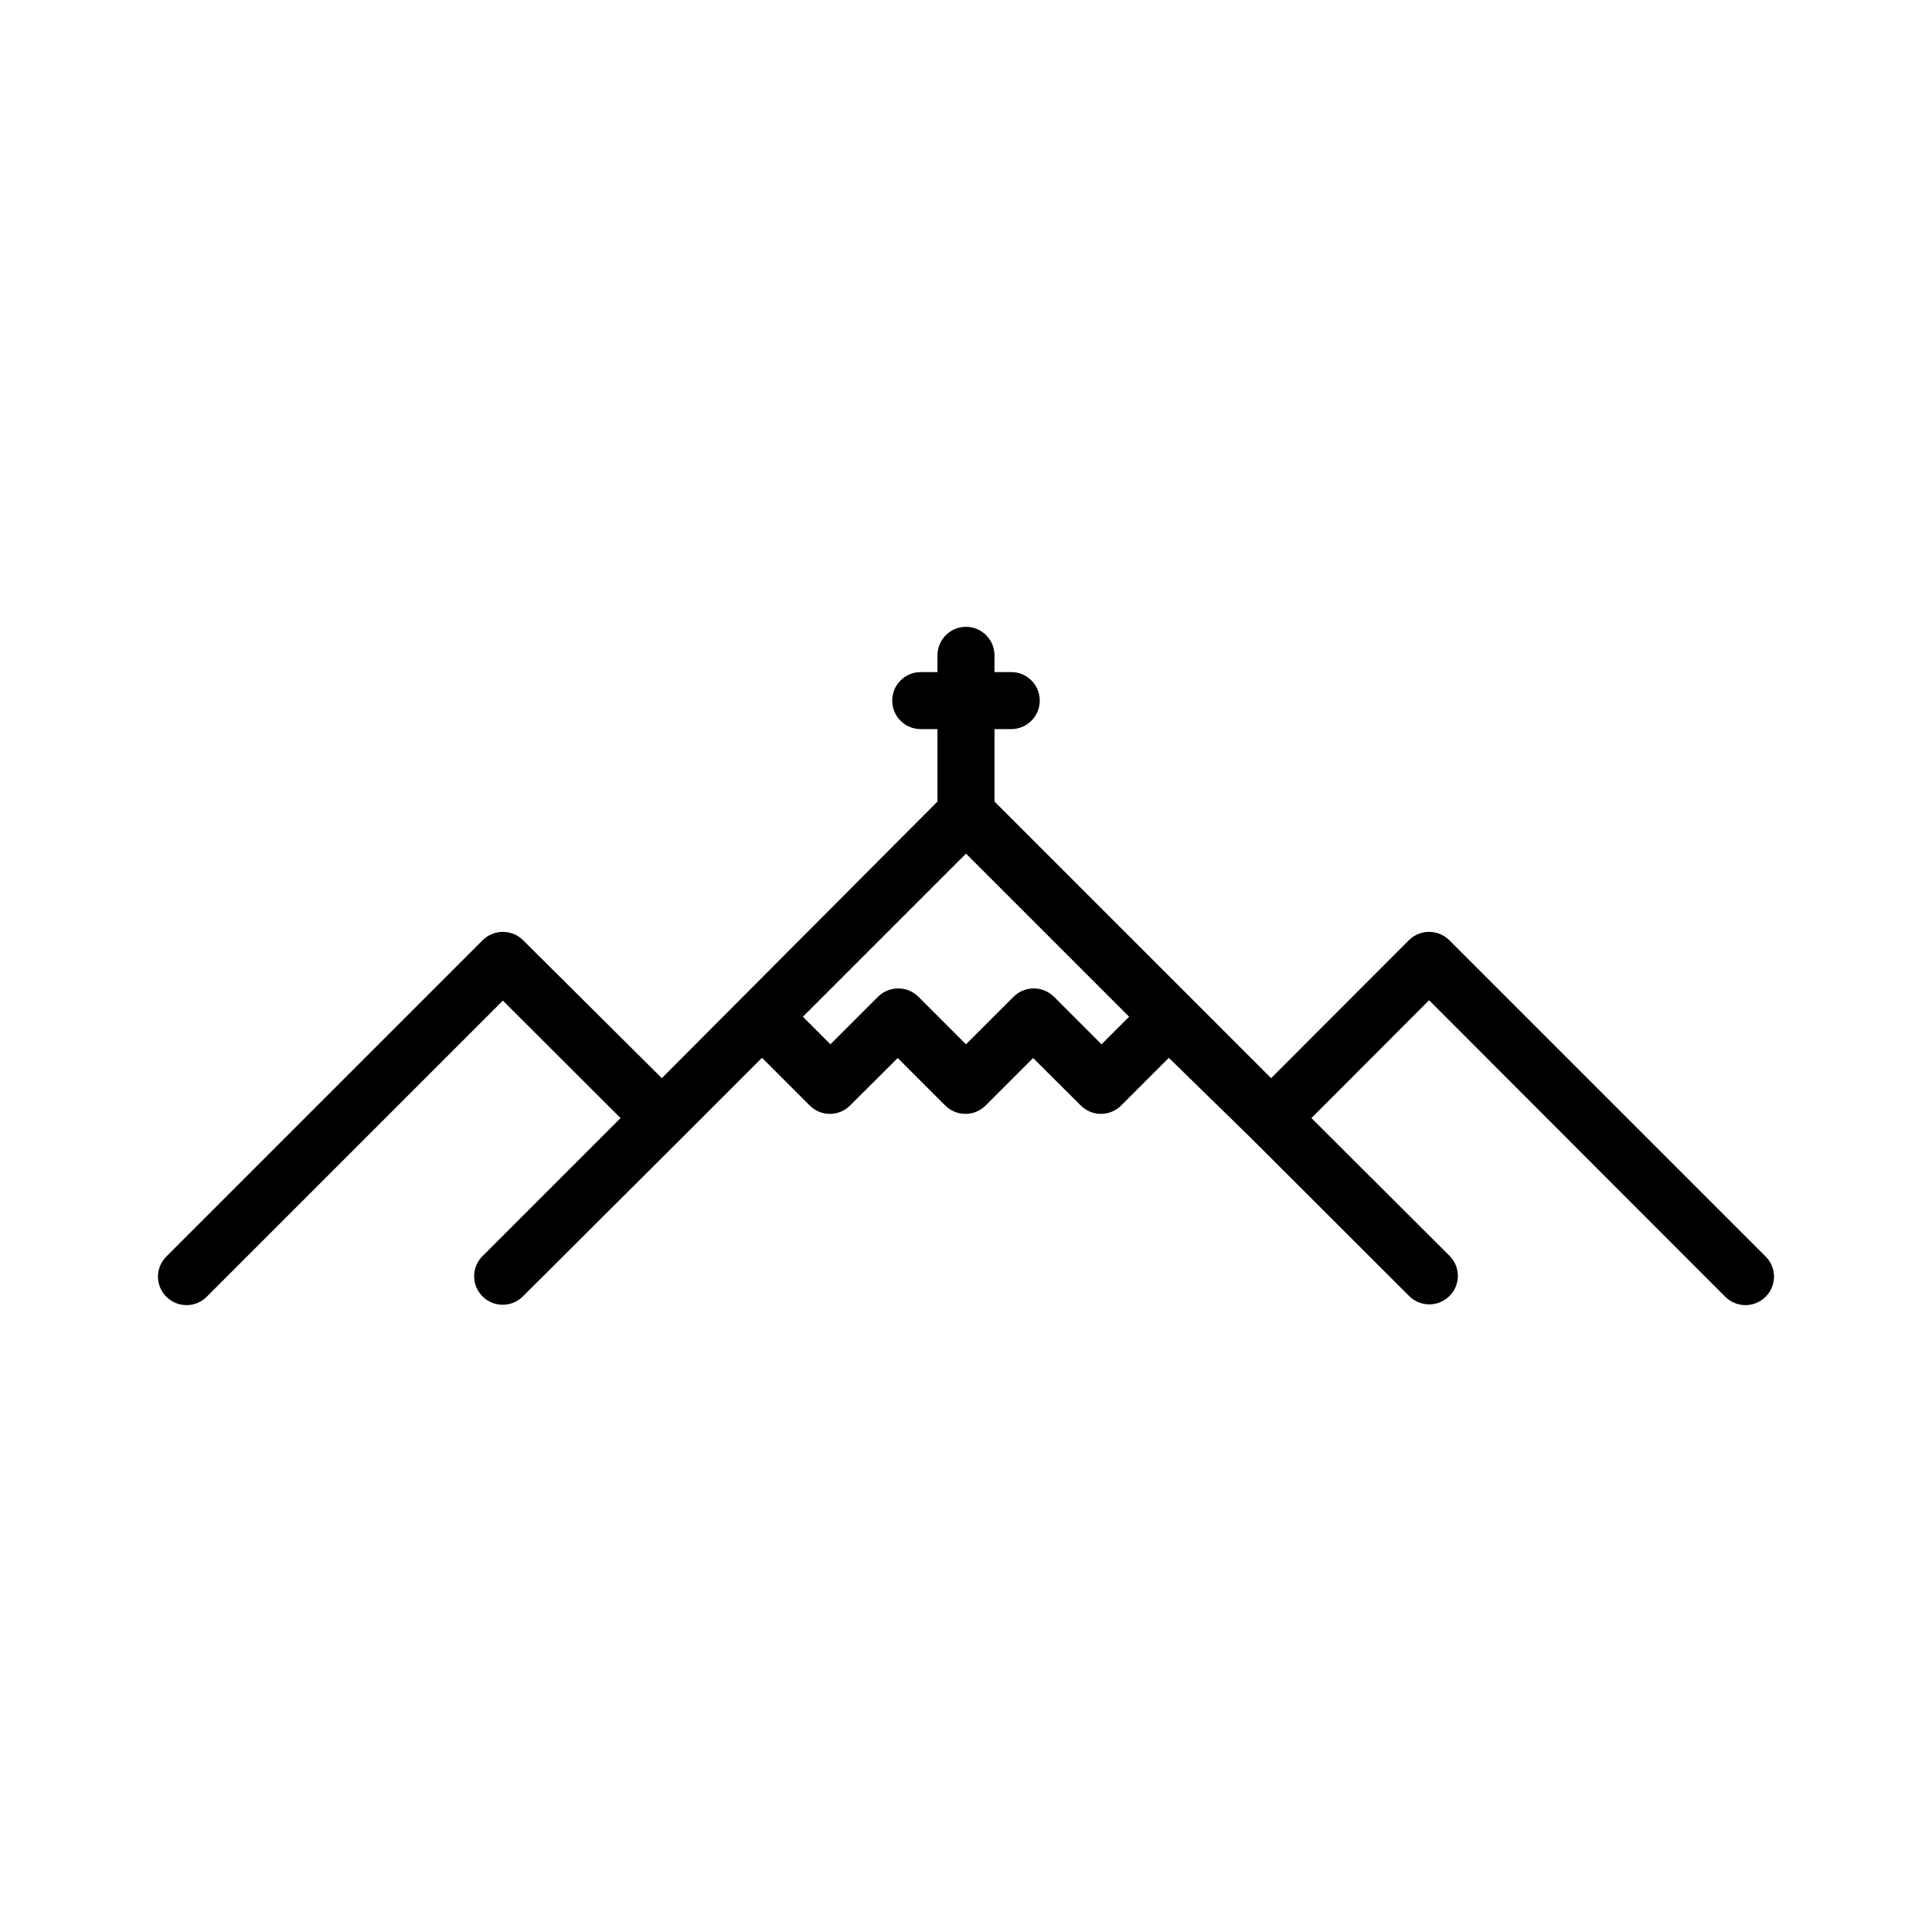
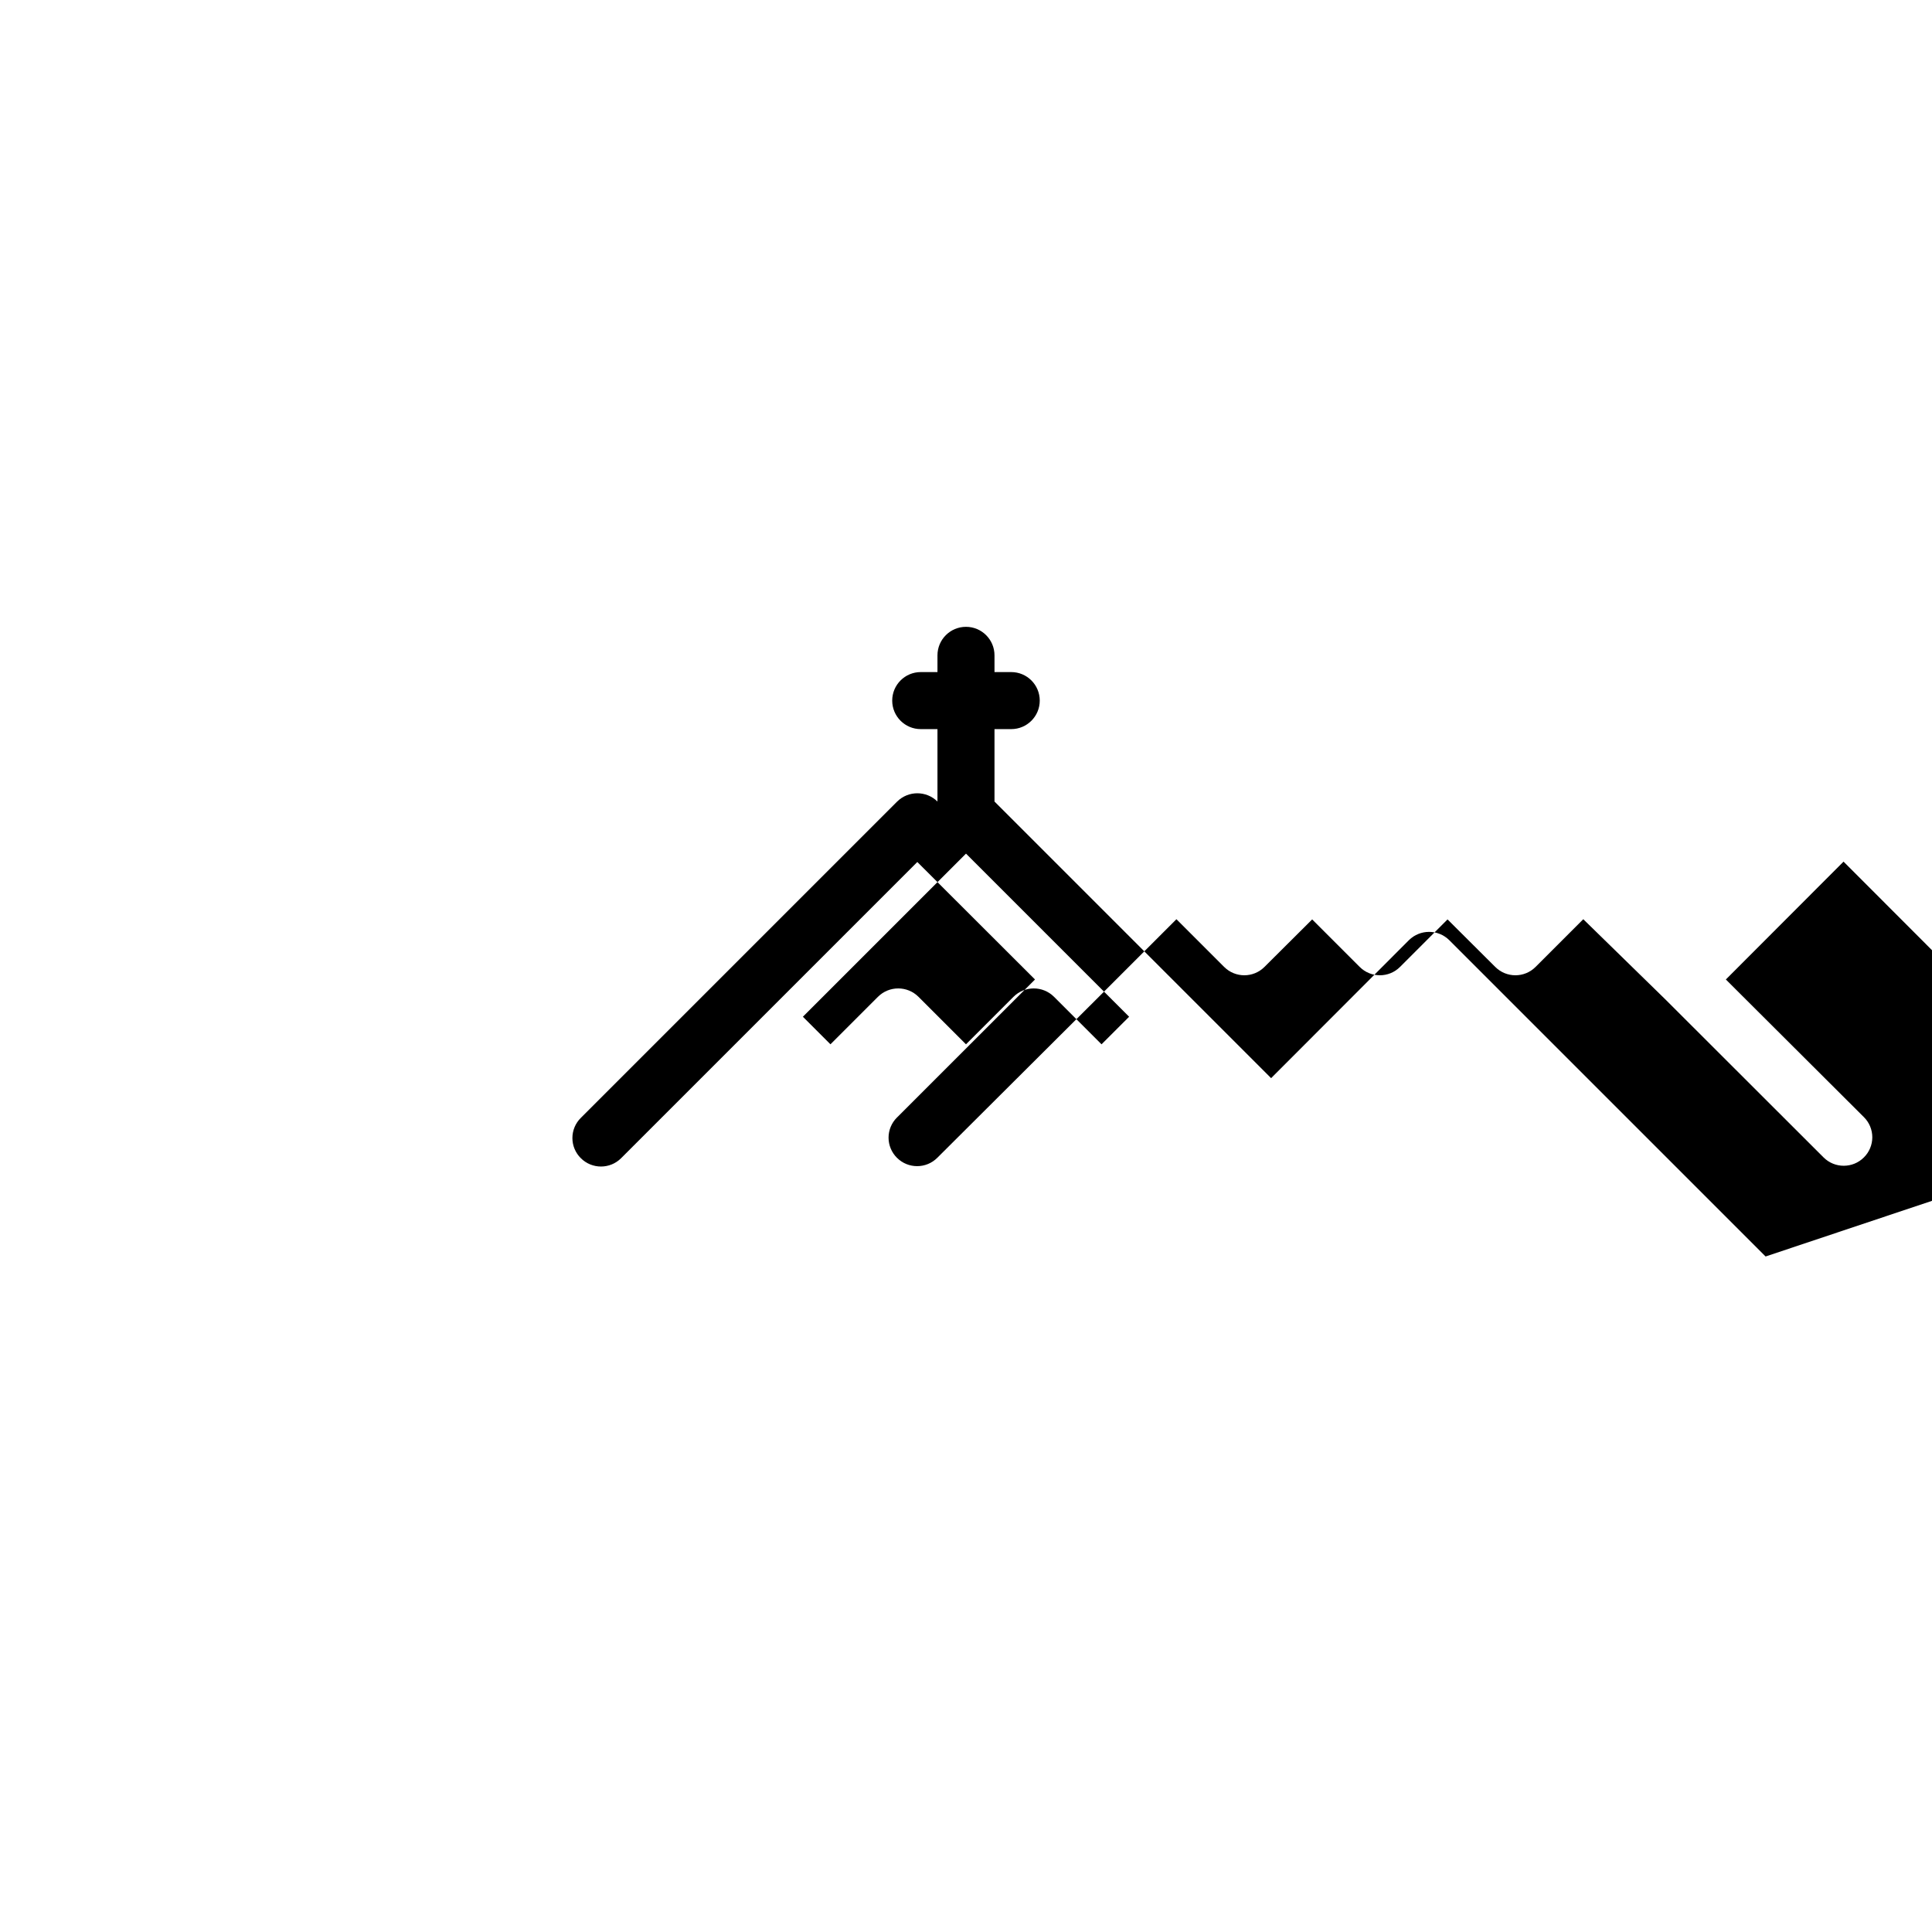
<svg xmlns="http://www.w3.org/2000/svg" fill="#000000" width="800px" height="800px" version="1.1" viewBox="144 144 512 512">
-   <path d="m611.9 476.98-83.836-83.832c-2.961-2.922-7.719-2.922-10.68 0l-36.527 36.574-73.305-73.305v-19.195h4.434c4.176 0 7.559-3.383 7.559-7.555 0-4.176-3.383-7.559-7.559-7.559h-4.434v-4.434c0-4.172-3.383-7.559-7.555-7.559-4.176 0-7.559 3.387-7.559 7.559v4.434h-4.434c-4.172 0-7.559 3.383-7.559 7.559 0 4.172 3.387 7.555 7.559 7.555h4.434v19.195l-73.051 73.305-36.781-36.574c-2.961-2.922-7.719-2.922-10.68 0l-83.832 83.832c-1.43 1.41-2.234 3.332-2.234 5.34 0 2.008 0.805 3.93 2.234 5.34 2.949 2.949 7.731 2.949 10.68 0l78.492-78.492 31.188 31.137-36.578 36.578v-0.004c-1.426 1.41-2.231 3.336-2.231 5.34 0 2.008 0.805 3.93 2.231 5.344 2.953 2.945 7.731 2.945 10.68 0l41.867-41.719 21.512-21.512 12.645 12.645h0.004c2.949 2.949 7.731 2.949 10.68 0l12.645-12.594 12.594 12.594h0.004c2.949 2.949 7.731 2.949 10.68 0l12.594-12.594 12.645 12.594h0.004c2.949 2.949 7.731 2.949 10.68 0l12.645-12.645 21.816 21.312 41.867 41.816c2.949 2.945 7.731 2.945 10.68 0 1.43-1.41 2.231-3.336 2.231-5.34 0-2.008-0.801-3.934-2.231-5.344l-36.578-36.473 31.188-31.234 78.492 78.59c2.953 2.949 7.731 2.949 10.684 0 1.426-1.41 2.231-3.332 2.231-5.34 0-2.008-0.805-3.93-2.231-5.34zm-175.98-56.227-12.594-12.594h-0.004c-2.969-2.953-7.762-2.953-10.73 0l-12.594 12.594-12.594-12.594h-0.004c-2.969-2.953-7.762-2.953-10.73 0l-12.594 12.594-7.305-7.305 43.227-43.227 43.227 43.227z" />
+   <path d="m611.9 476.98-83.836-83.832c-2.961-2.922-7.719-2.922-10.68 0l-36.527 36.574-73.305-73.305v-19.195h4.434c4.176 0 7.559-3.383 7.559-7.555 0-4.176-3.383-7.559-7.559-7.559h-4.434v-4.434c0-4.172-3.383-7.559-7.555-7.559-4.176 0-7.559 3.387-7.559 7.559v4.434h-4.434c-4.172 0-7.559 3.383-7.559 7.559 0 4.172 3.387 7.555 7.559 7.555h4.434v19.195c-2.961-2.922-7.719-2.922-10.68 0l-83.832 83.832c-1.43 1.41-2.234 3.332-2.234 5.34 0 2.008 0.805 3.93 2.234 5.34 2.949 2.949 7.731 2.949 10.68 0l78.492-78.492 31.188 31.137-36.578 36.578v-0.004c-1.426 1.41-2.231 3.336-2.231 5.34 0 2.008 0.805 3.93 2.231 5.344 2.953 2.945 7.731 2.945 10.68 0l41.867-41.719 21.512-21.512 12.645 12.645h0.004c2.949 2.949 7.731 2.949 10.68 0l12.645-12.594 12.594 12.594h0.004c2.949 2.949 7.731 2.949 10.68 0l12.594-12.594 12.645 12.594h0.004c2.949 2.949 7.731 2.949 10.68 0l12.645-12.645 21.816 21.312 41.867 41.816c2.949 2.945 7.731 2.945 10.68 0 1.43-1.41 2.231-3.336 2.231-5.34 0-2.008-0.801-3.934-2.231-5.344l-36.578-36.473 31.188-31.234 78.492 78.59c2.953 2.949 7.731 2.949 10.684 0 1.426-1.41 2.231-3.332 2.231-5.34 0-2.008-0.805-3.93-2.231-5.34zm-175.98-56.227-12.594-12.594h-0.004c-2.969-2.953-7.762-2.953-10.73 0l-12.594 12.594-12.594-12.594h-0.004c-2.969-2.953-7.762-2.953-10.73 0l-12.594 12.594-7.305-7.305 43.227-43.227 43.227 43.227z" />
</svg>